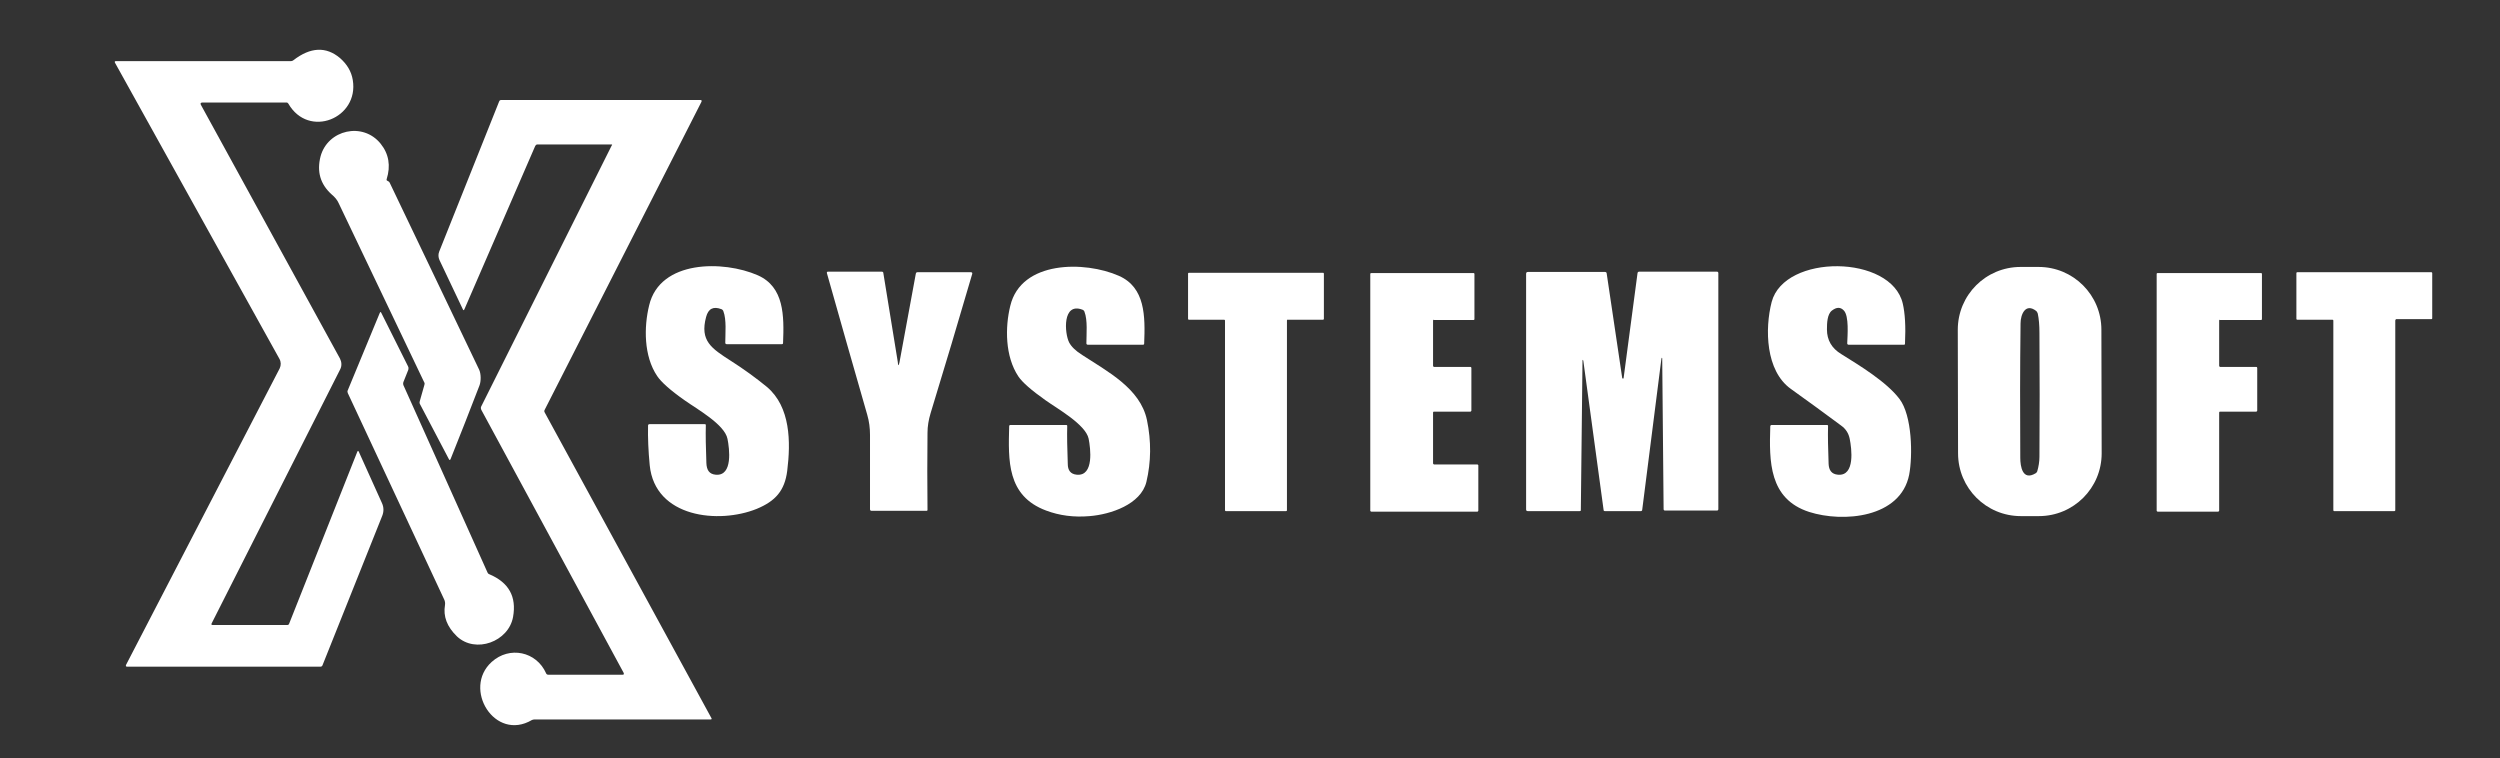
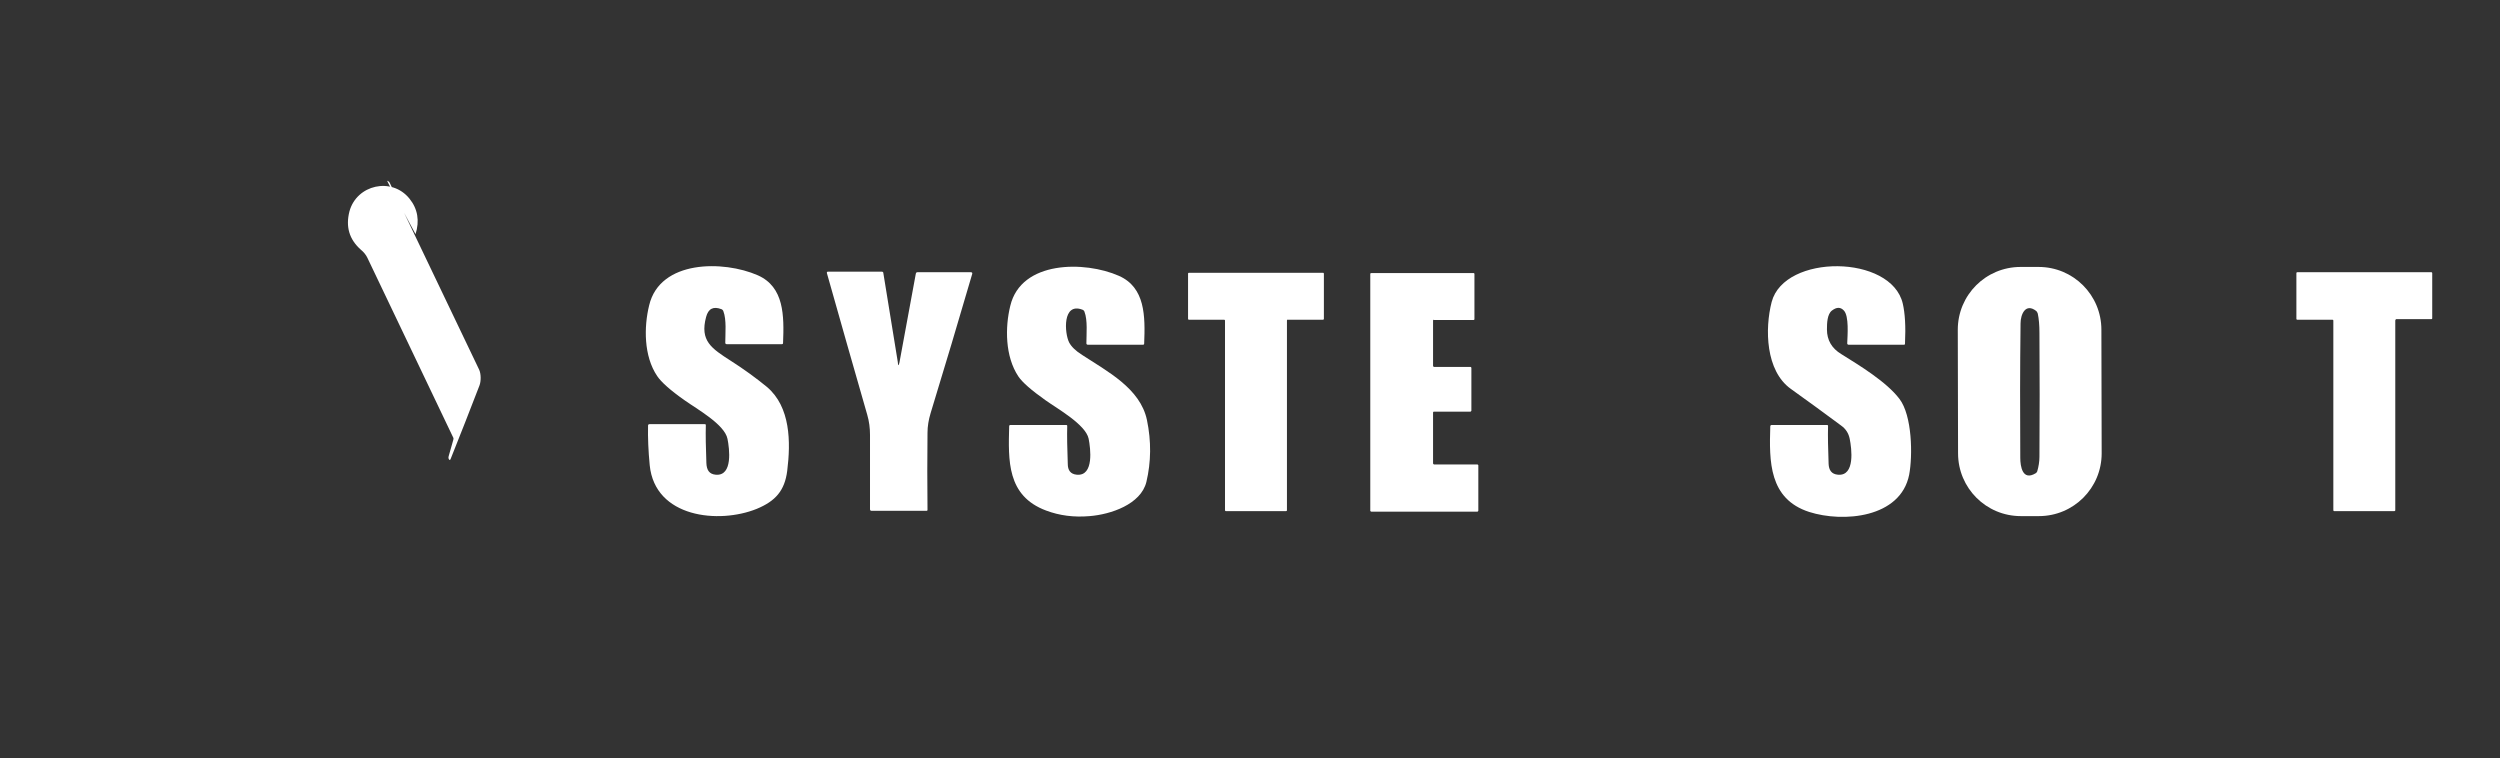
<svg xmlns="http://www.w3.org/2000/svg" version="1.1" id="katman_1" x="0px" y="0px" viewBox="0 0 900 273" style="enable-background:new 0 0 900 273;" xml:space="preserve">
  <rect x="0" y="0" width="900" height="273" fill="#333333" stroke="none" />
  <style type="text/css">
	.st0{fill:#FFFFFF;}
</style>
-   <path class="st0" d="M72.3,37.7l50.1,91.4c0.6,1.2,0.7,2.6,0.1,3.8l-46.3,91.5c-0.2,0.4-0.1,0.6,0.4,0.6h26.8c0.4,0,0.6-0.2,0.7-0.5  l24.5-61.8c0.2-0.5,0.4-0.5,0.6,0l8.3,18.4c0.7,1.5,0.7,3.1,0.1,4.6l-21.5,53.8c-0.1,0.3-0.4,0.5-0.7,0.5H45.8  c-0.5,0-0.6-0.2-0.4-0.7l55.3-106.7c0.5-1.1,0.5-2.3-0.1-3.4L41.4,22.6c-0.2-0.4-0.1-0.6,0.4-0.6h63c0.3,0,0.5-0.1,0.8-0.3  c6.2-4.8,11.8-5,16.8-0.8c2.5,2.2,4.1,4.8,4.6,7.9c2.3,13.8-15.9,21.2-23.2,8.5c-0.2-0.3-0.4-0.4-0.7-0.4H72.8  C72.2,37,72.1,37.2,72.3,37.7z" />
-   <path class="st0" d="M220,52h-26.5c-0.4,0-0.6,0.2-0.8,0.5l-25.5,58.8c-0.2,0.5-0.4,0.5-0.6,0l-8.4-17.7c-0.4-0.9-0.5-2-0.1-3  l21.6-54.1c0.1-0.3,0.4-0.5,0.7-0.5h71.7c0.5,0,0.6,0.2,0.4,0.7l-56.4,110.8c-0.2,0.3-0.2,0.7,0,1l60,110c0.2,0.3,0.1,0.5-0.3,0.5  h-63.4c-0.3,0-0.6,0.1-0.9,0.2c-13.4,7.9-25.1-11.3-14.5-20.9c6.4-5.8,16.1-3.8,19.6,4.1c0.1,0.3,0.4,0.5,0.8,0.5h26.7  c0.5,0,0.6-0.2,0.4-0.7l-51.2-94.6c-0.2-0.4-0.3-1,0-1.4l46.9-93.8C220.5,52.1,220.4,52,220,52z" />
-   <path class="st0" d="M139.5,65.1c0.2,0.1,0.3,0.2,0.5,0.3c0.1,0.1,0.2,0.2,0.3,0.4c10.7,22.4,21.5,44.9,32.2,67.3  c0.7,1.5,0.7,4.2,0.1,5.7c-3.4,8.9-6.9,17.7-10.4,26.5c-0.2,0.4-0.4,0.4-0.6,0l-10.4-19.8c-0.2-0.3-0.2-0.7-0.1-1l1.7-6  c0.1-0.3,0.1-0.6-0.1-0.9c-10.3-21.5-20.5-43-30.8-64.5c-0.5-1.1-1.3-2.1-2.5-3.1c-4.1-3.7-5.4-8.2-4-13.7  c2.6-9.6,15.2-12.5,21.6-4.6c3,3.7,3.7,8,2.2,12.8C139.1,64.8,139.2,65,139.5,65.1z" />
+   <path class="st0" d="M139.5,65.1c0.2,0.1,0.3,0.2,0.5,0.3c0.1,0.1,0.2,0.2,0.3,0.4c10.7,22.4,21.5,44.9,32.2,67.3  c0.7,1.5,0.7,4.2,0.1,5.7c-3.4,8.9-6.9,17.7-10.4,26.5c-0.2,0.4-0.4,0.4-0.6,0c-0.2-0.3-0.2-0.7-0.1-1l1.7-6  c0.1-0.3,0.1-0.6-0.1-0.9c-10.3-21.5-20.5-43-30.8-64.5c-0.5-1.1-1.3-2.1-2.5-3.1c-4.1-3.7-5.4-8.2-4-13.7  c2.6-9.6,15.2-12.5,21.6-4.6c3,3.7,3.7,8,2.2,12.8C139.1,64.8,139.2,65,139.5,65.1z" />
  <path class="st0" d="M257.7,170.9c6.2,0.5,4.9-9.4,4.2-12.9c-1-5.2-11.1-10.8-15.3-13.8c-5.3-3.7-8.6-6.7-10-8.8  c-4.9-7.2-4.8-17.8-2.9-25.5c3.9-16.4,26.8-16.2,39.1-10.8c9.5,4.2,9.5,14.5,9.1,24.4c0,0.2-0.1,0.4-0.4,0.4h-19.9  c-0.3,0-0.5-0.2-0.5-0.5c0-3.4,0.5-8.3-0.7-11.4c-0.1-0.3-0.4-0.6-0.7-0.7c-2.9-1.1-4.7-0.2-5.5,2.8c-2.3,8.6,1.9,11.3,8.9,15.8  c4.7,3,9.1,6.2,13,9.4c8.5,7.2,8.6,19.8,7.3,30.2c-0.9,7.1-4.2,10.9-11,13.7c-13.6,5.5-36.6,3.2-38.5-15.7c-0.5-5.2-0.7-10-0.6-14.3  c0-0.3,0.2-0.5,0.5-0.5h19.9c0.3,0,0.4,0.1,0.4,0.4c-0.1,3.5,0,8.1,0.2,13.6C254.4,169.2,255.3,170.7,257.7,170.9z" />
  <path class="st0" d="M387.7,170.9c6.2,0.5,4.9-9.5,4.2-13c-1.1-5.1-11.3-10.8-15.5-13.8c-5.1-3.6-8.4-6.5-9.8-8.6  c-4.8-7.2-4.8-17.7-2.9-25.4c3.9-16.4,26.9-16.2,39.1-10.8c9.5,4.2,9.5,14.5,9.1,24.4c0,0.2-0.1,0.4-0.4,0.4h-19.9  c-0.3,0-0.5-0.2-0.5-0.5c0-3.4,0.5-8.3-0.7-11.4c-0.1-0.3-0.4-0.6-0.7-0.7c-7.3-2.8-6.5,8.5-4.8,11.8c0.8,1.5,2.3,3,4.7,4.5  c9,5.9,20.9,12,23.3,23.4c1.6,7.7,1.5,15.1-0.2,22.3c-2,8.1-12.9,11.7-20.4,12.3c-5.7,0.5-10.9-0.2-15.7-2  c-14.2-5.3-13.6-18.1-13.3-30.3c0-0.4,0.2-0.5,0.5-0.5h20c0.3,0,0.4,0.1,0.4,0.4c-0.1,3.5,0,8.1,0.2,13.6  C384.4,169.2,385.3,170.7,387.7,170.9z" />
  <path class="st0" d="M661.7,170.9c6.2,0.5,4.9-9.4,4.2-12.9c-0.4-2-1.4-3.6-3.1-4.8c-6-4.5-12-8.8-18.1-13.2  c-9.1-6.5-9.4-21.6-6.9-31.3c4.6-17.4,43.1-17.1,47.2,0.6c0.8,3.4,1.1,8.2,0.8,14.4c0,0.3-0.1,0.4-0.4,0.4h-19.9  c-0.3,0-0.5-0.2-0.5-0.5c0.1-2.8,0.7-9.8-1.2-11.8c-1.2-1.3-2.6-1.3-4.3,0s-1.8,4.5-1.8,6.8c0,3.8,1.7,6.8,5.2,8.9  c6.4,4,16.2,9.9,20.9,16.1c4.6,6,4.8,20.4,3.5,27.3c-3.1,15.6-23.8,17.3-36,13.4c-14.5-4.7-14.4-18.2-14-30.8c0-0.3,0.2-0.5,0.5-0.5  h19.9c0.3,0,0.4,0.1,0.4,0.4c-0.1,3.5,0,8.1,0.2,13.6C658.4,169.2,659.3,170.7,661.7,170.9z" />
  <path class="st0" d="M756.6,163.2c0,12.5-10.1,22.6-22.6,22.6l0,0h-6.5c-12.5,0-22.6-10.1-22.6-22.6l0,0l-0.1-44.5  c0-12.5,10.1-22.6,22.6-22.6l0,0h6.5c12.5,0,22.6,10.1,22.6,22.6l0,0L756.6,163.2z M727.4,116.4c-0.2,16.1-0.2,32.2-0.1,48.4  c0,3.1,0.8,8.4,5.5,5.6c0.3-0.2,0.5-0.4,0.6-0.7c0.5-1.7,0.8-3.5,0.8-5.3c0.1-14.8,0.1-29.7,0-44.5c0-2.8-0.2-5.1-0.6-7  c-0.1-0.4-0.3-0.6-0.5-0.9C729.2,108.9,727.4,113.2,727.4,116.4z" />
  <path class="st0" d="M323.8,130.5l5.9-32c0.1-0.3,0.2-0.5,0.6-0.5h19.2c0.4,0,0.6,0.2,0.5,0.6c-4.9,16.8-9.9,33.5-15,50.2  c-0.7,2.3-1.1,4.7-1.1,7c-0.1,9.2-0.1,18.5,0,27.7c0,0.3-0.1,0.4-0.4,0.4h-19.7c-0.4,0-0.6-0.2-0.6-0.6c0-8.9,0-17.9,0-26.8  c0-2.4-0.3-4.8-1-7.2c-4.9-17-9.7-33.9-14.5-50.9c-0.1-0.4,0-0.6,0.4-0.6h19.3c0.4,0,0.6,0.2,0.6,0.5l5.2,32  C323.3,131.8,323.5,131.8,323.8,130.5z" />
  <path class="st0" d="M463.3,115.4v68.3c0,0.2-0.2,0.3-0.3,0.3l0,0h-21.7c-0.2,0-0.3-0.2-0.3-0.3l0,0v-68.3c0-0.2-0.2-0.3-0.3-0.3  l0,0H428c-0.2,0-0.3-0.2-0.3-0.3V98.5c0-0.2,0.2-0.3,0.3-0.3h48.3c0.2,0,0.3,0.2,0.3,0.3v16.3c0,0.2-0.2,0.3-0.3,0.3h-12.7  C463.4,115,463.3,115.2,463.3,115.4L463.3,115.4z" />
  <path class="st0" d="M515.9,115.4v16.3c0,0.2,0.2,0.3,0.3,0.4h13.2c0.2,0,0.3,0.2,0.3,0.4v15.3c0,0.2-0.2,0.3-0.3,0.4h-13.2  c-0.2,0-0.3,0.2-0.3,0.3v18.3c0,0.2,0.2,0.3,0.3,0.4h15.6c0.2,0,0.4,0.2,0.4,0.3l0,0v16.3c0,0.2-0.2,0.4-0.3,0.4l0,0h-38.2  c-0.2,0-0.4-0.2-0.4-0.3l0,0V98.6c0-0.2,0.2-0.3,0.4-0.3l0,0h36.8c0.2,0,0.3,0.2,0.3,0.3v16.3c0,0.2-0.2,0.3-0.3,0.3h-14.2  C516.1,115,515.9,115.2,515.9,115.4z" />
-   <path class="st0" d="M598.1,129.2l-6.9,54.3c0,0.3-0.2,0.5-0.5,0.5h-12.9c-0.3,0-0.5-0.1-0.5-0.4c-2.4-17.9-4.9-35.8-7.3-53.7  c0-0.1,0-0.1-0.1-0.2c-0.2-0.3-0.2-0.2-0.2,0.1c-0.2,18-0.4,36-0.6,53.9c0,0.2-0.2,0.3-0.4,0.3H550c-0.4,0-0.6-0.2-0.6-0.6V98.6  c0-0.5,0.2-0.7,0.7-0.7h27.7c0.3,0,0.6,0.2,0.6,0.5l5.6,37.7c0,0.1,0.2,0.2,0.3,0.2s0.2-0.1,0.2-0.2l5-37.7c0-0.4,0.3-0.6,0.6-0.6  h28c0.3,0,0.5,0.2,0.5,0.5v85c0,0.3-0.2,0.5-0.5,0.5h-18.7c-0.3,0-0.5-0.2-0.5-0.5l-0.5-54.3c0-0.1-0.1-0.2-0.2-0.2  C598.2,129,598.1,129.1,598.1,129.2z" />
-   <path class="st0" d="M798.9,115.4v16.3c0,0.2,0.2,0.3,0.3,0.4h13.1c0.2,0,0.3,0.2,0.3,0.4v15.3c0,0.2-0.2,0.3-0.3,0.4h-13.1  c-0.2,0-0.3,0.2-0.3,0.3v35.3c0,0.2-0.2,0.3-0.3,0.4h-21.8c-0.2,0-0.4-0.2-0.4-0.3l0,0V98.6c0-0.2,0.2-0.3,0.3-0.3l0,0H814  c0.2,0,0.3,0.2,0.3,0.3v16.3c0,0.2-0.2,0.3-0.3,0.3h-14.8C799.1,115,798.9,115.2,798.9,115.4z" />
  <path class="st0" d="M862.3,115.4v68.3c0,0.2-0.2,0.3-0.3,0.3l0,0h-21.7c-0.2,0-0.3-0.2-0.3-0.3v-68.3c0-0.2-0.2-0.3-0.3-0.3l0,0  H827c-0.2,0-0.3-0.2-0.3-0.3l0,0V98.3c0-0.2,0.2-0.3,0.3-0.3l0,0h48.3c0.2,0,0.3,0.2,0.3,0.3v16.3c0,0.2-0.2,0.3-0.3,0.3l0,0h-12.7  C862.4,115,862.3,115.2,862.3,115.4z" />
-   <path class="st0" d="M160.2,217.8c0.1-0.7,0-1.4-0.3-2l-34.7-74.3c-0.1-0.3-0.2-0.7,0-1l11.5-27.8c0.2-0.5,0.4-0.5,0.6,0l9.6,19.2  c0.2,0.4,0.2,0.8,0.1,1.2l-1.8,4.5c-0.1,0.3-0.1,0.7,0,1l30.3,67.5c0.1,0.3,0.3,0.5,0.6,0.6c7.1,3,9.9,8.1,8.6,15.4  c-1.6,8.9-13.5,13.3-20.2,7C160.9,225.6,159.5,221.9,160.2,217.8z" />
</svg>